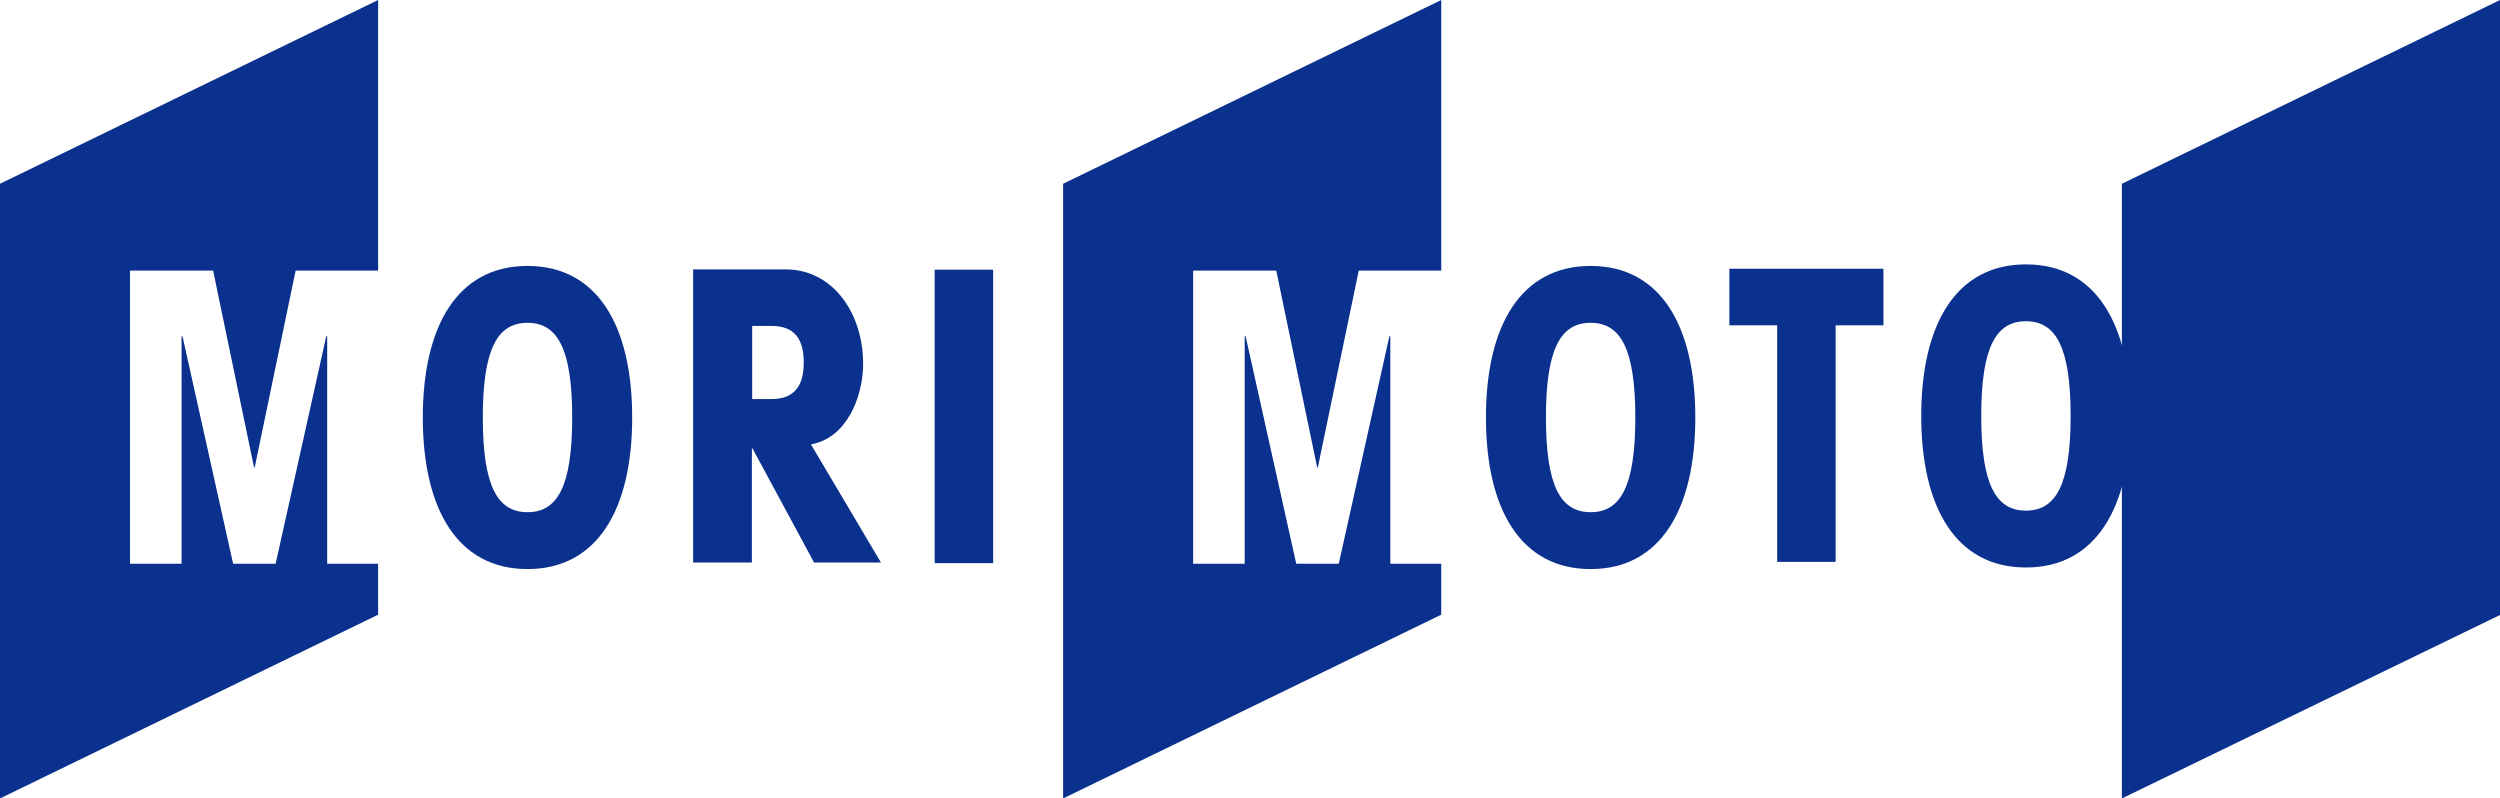
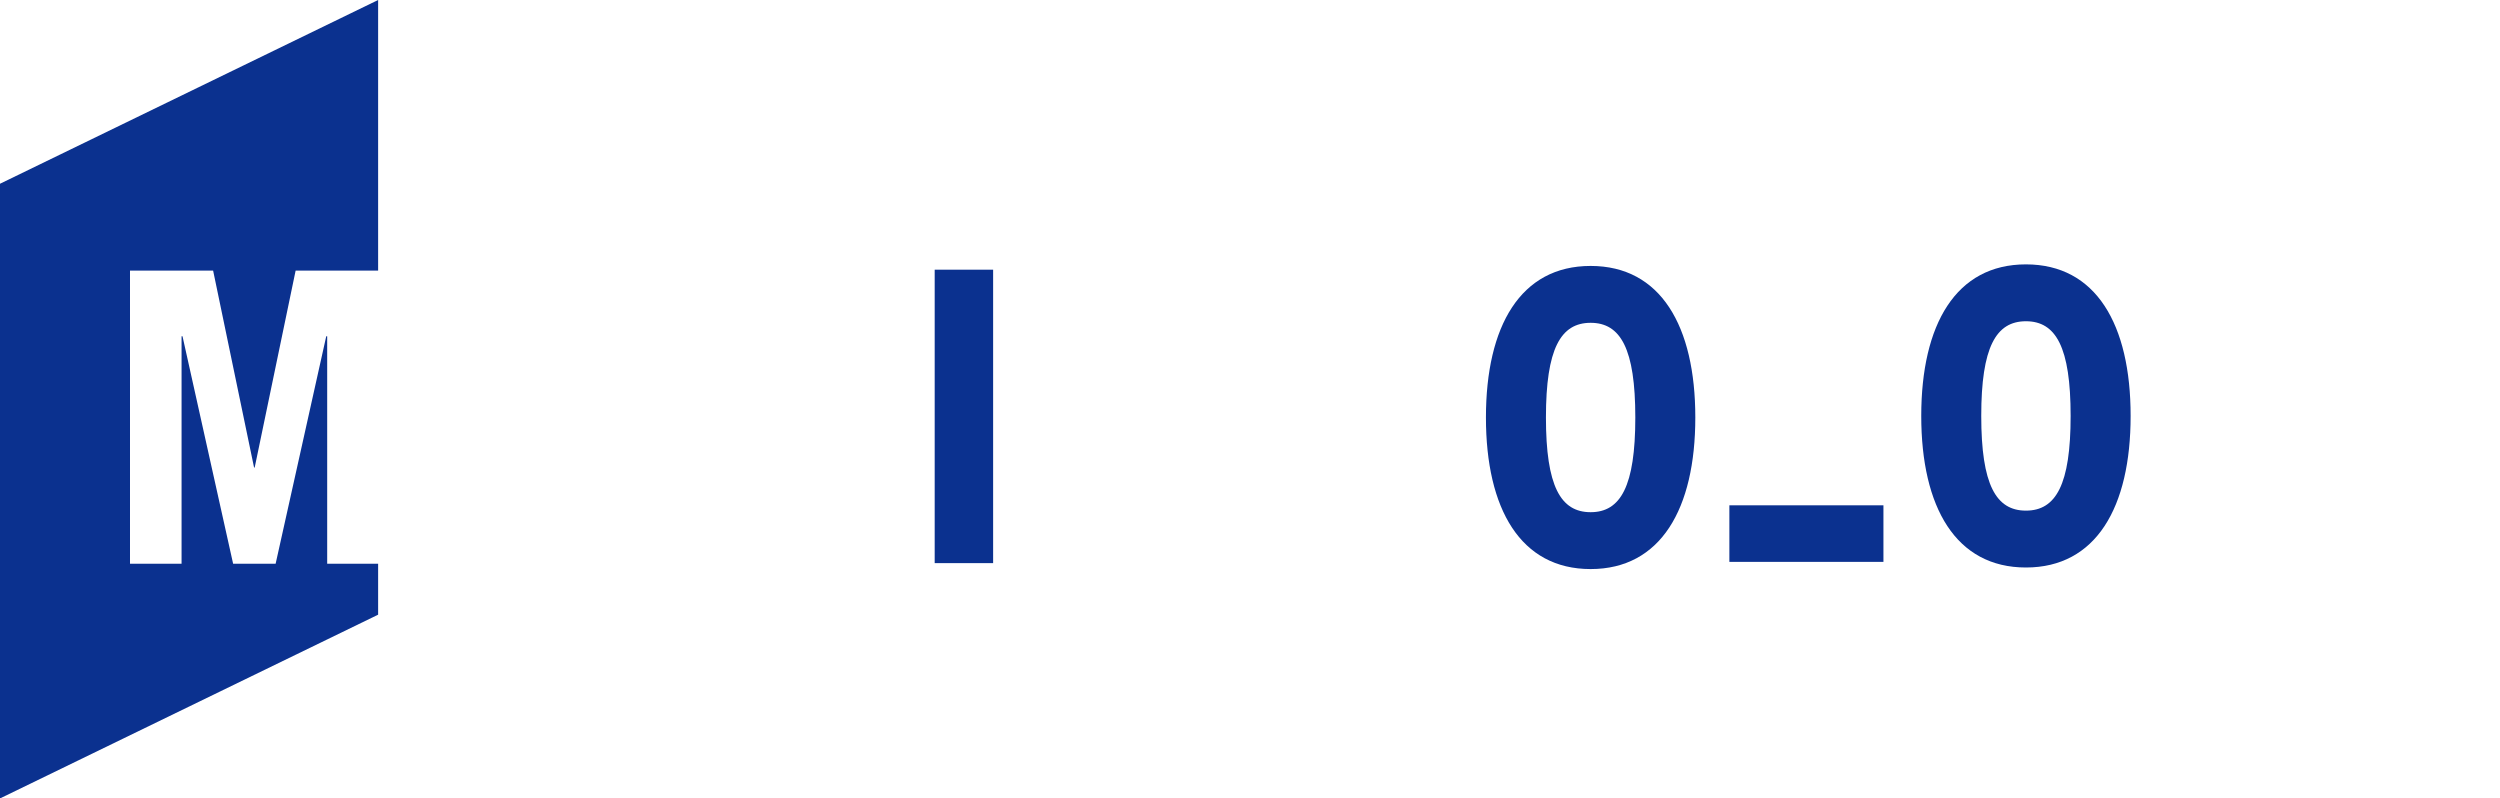
<svg xmlns="http://www.w3.org/2000/svg" id="_レイヤー_1" data-name="レイヤー 1" version="1.1" viewBox="0 0 800 255.5">
  <defs>
    <style>
      .cls-1 {
        fill: #0b318f;
        stroke-width: 0px;
      }
    </style>
  </defs>
-   <polygon class="cls-1" points="679 58.8 800 0 800 196.8 679 255.5 679 58.8" />
  <polygon class="cls-1" points="104.7 180.4 104.7 107.6 104.4 107.6 88.2 180.4 74.6 180.4 58.4 107.6 58.1 107.6 58.1 180.4 41.6 180.4 41.6 86.6 68.2 86.6 81.3 149.6 81.5 149.6 94.6 86.6 121 86.6 121 0 0 58.8 0 255.5 121 196.7 121 180.4 104.7 180.4" />
-   <polygon class="cls-1" points="444.9 180.4 444.9 107.6 444.6 107.6 428.4 180.4 414.8 180.4 398.6 107.6 398.3 107.6 398.3 180.4 381.8 180.4 381.8 86.6 408.4 86.6 421.5 149.6 421.7 149.6 434.8 86.6 461.2 86.6 461.2 0 340.2 58.8 340.2 255.5 461.2 196.7 461.2 180.4 444.9 180.4" />
-   <path class="cls-1" d="M154.5,133.6c0-22,4.7-30.3,14.3-30.3s14.3,8.3,14.3,30.3-4.7,30.3-14.3,30.3-14.3-8.3-14.3-30.3ZM135.3,133.6c0,29.3,11.1,48.5,33.5,48.5s33.5-19.2,33.5-48.5-11.1-48.5-33.5-48.5-33.5,19.2-33.5,48.5Z" />
  <path class="cls-1" d="M494.7,133.6c0-22,4.7-30.3,14.3-30.3s14.3,8.3,14.3,30.3-4.7,30.3-14.3,30.3-14.3-8.3-14.3-30.3ZM475.5,133.6c0,29.3,11.1,48.5,33.5,48.5s33.5-19.2,33.5-48.5-11.1-48.5-33.5-48.5-33.5,19.2-33.5,48.5Z" />
  <path class="cls-1" d="M317.8,86.3v93.9h-18.7v-93.9h18.7Z" />
-   <path class="cls-1" d="M587.4,104.1v75.7h-18.7v-75.7h-15.3v-18.1h49.3v18.1h-15.3Z" />
+   <path class="cls-1" d="M587.4,104.1v75.7h-18.7h-15.3v-18.1h49.3v18.1h-15.3Z" />
  <path class="cls-1" d="M634,133.1c0-22,4.7-30.3,14.3-30.3s14.3,8.3,14.3,30.3-4.7,30.3-14.3,30.3-14.3-8.3-14.3-30.3ZM614.8,133.1c0,29.3,11.1,48.5,33.5,48.5s33.5-19.2,33.5-48.5-11.1-48.5-33.5-48.5-33.5,19.2-33.5,48.5Z" />
-   <path class="cls-1" d="M240.7,104.3h6.2c7.1,0,10.3,3.9,10.3,11.7s-3.3,11.7-10.3,11.7h-6.2v-23.3ZM221.9,180h18.7v-36.5h.2l19.7,36.5h21.4l-22.4-37.8c11.5-2,16.7-15.3,16.7-25.8,0-16.2-9.7-30.2-24.8-30.2h-29.6v93.8Z" />
</svg>